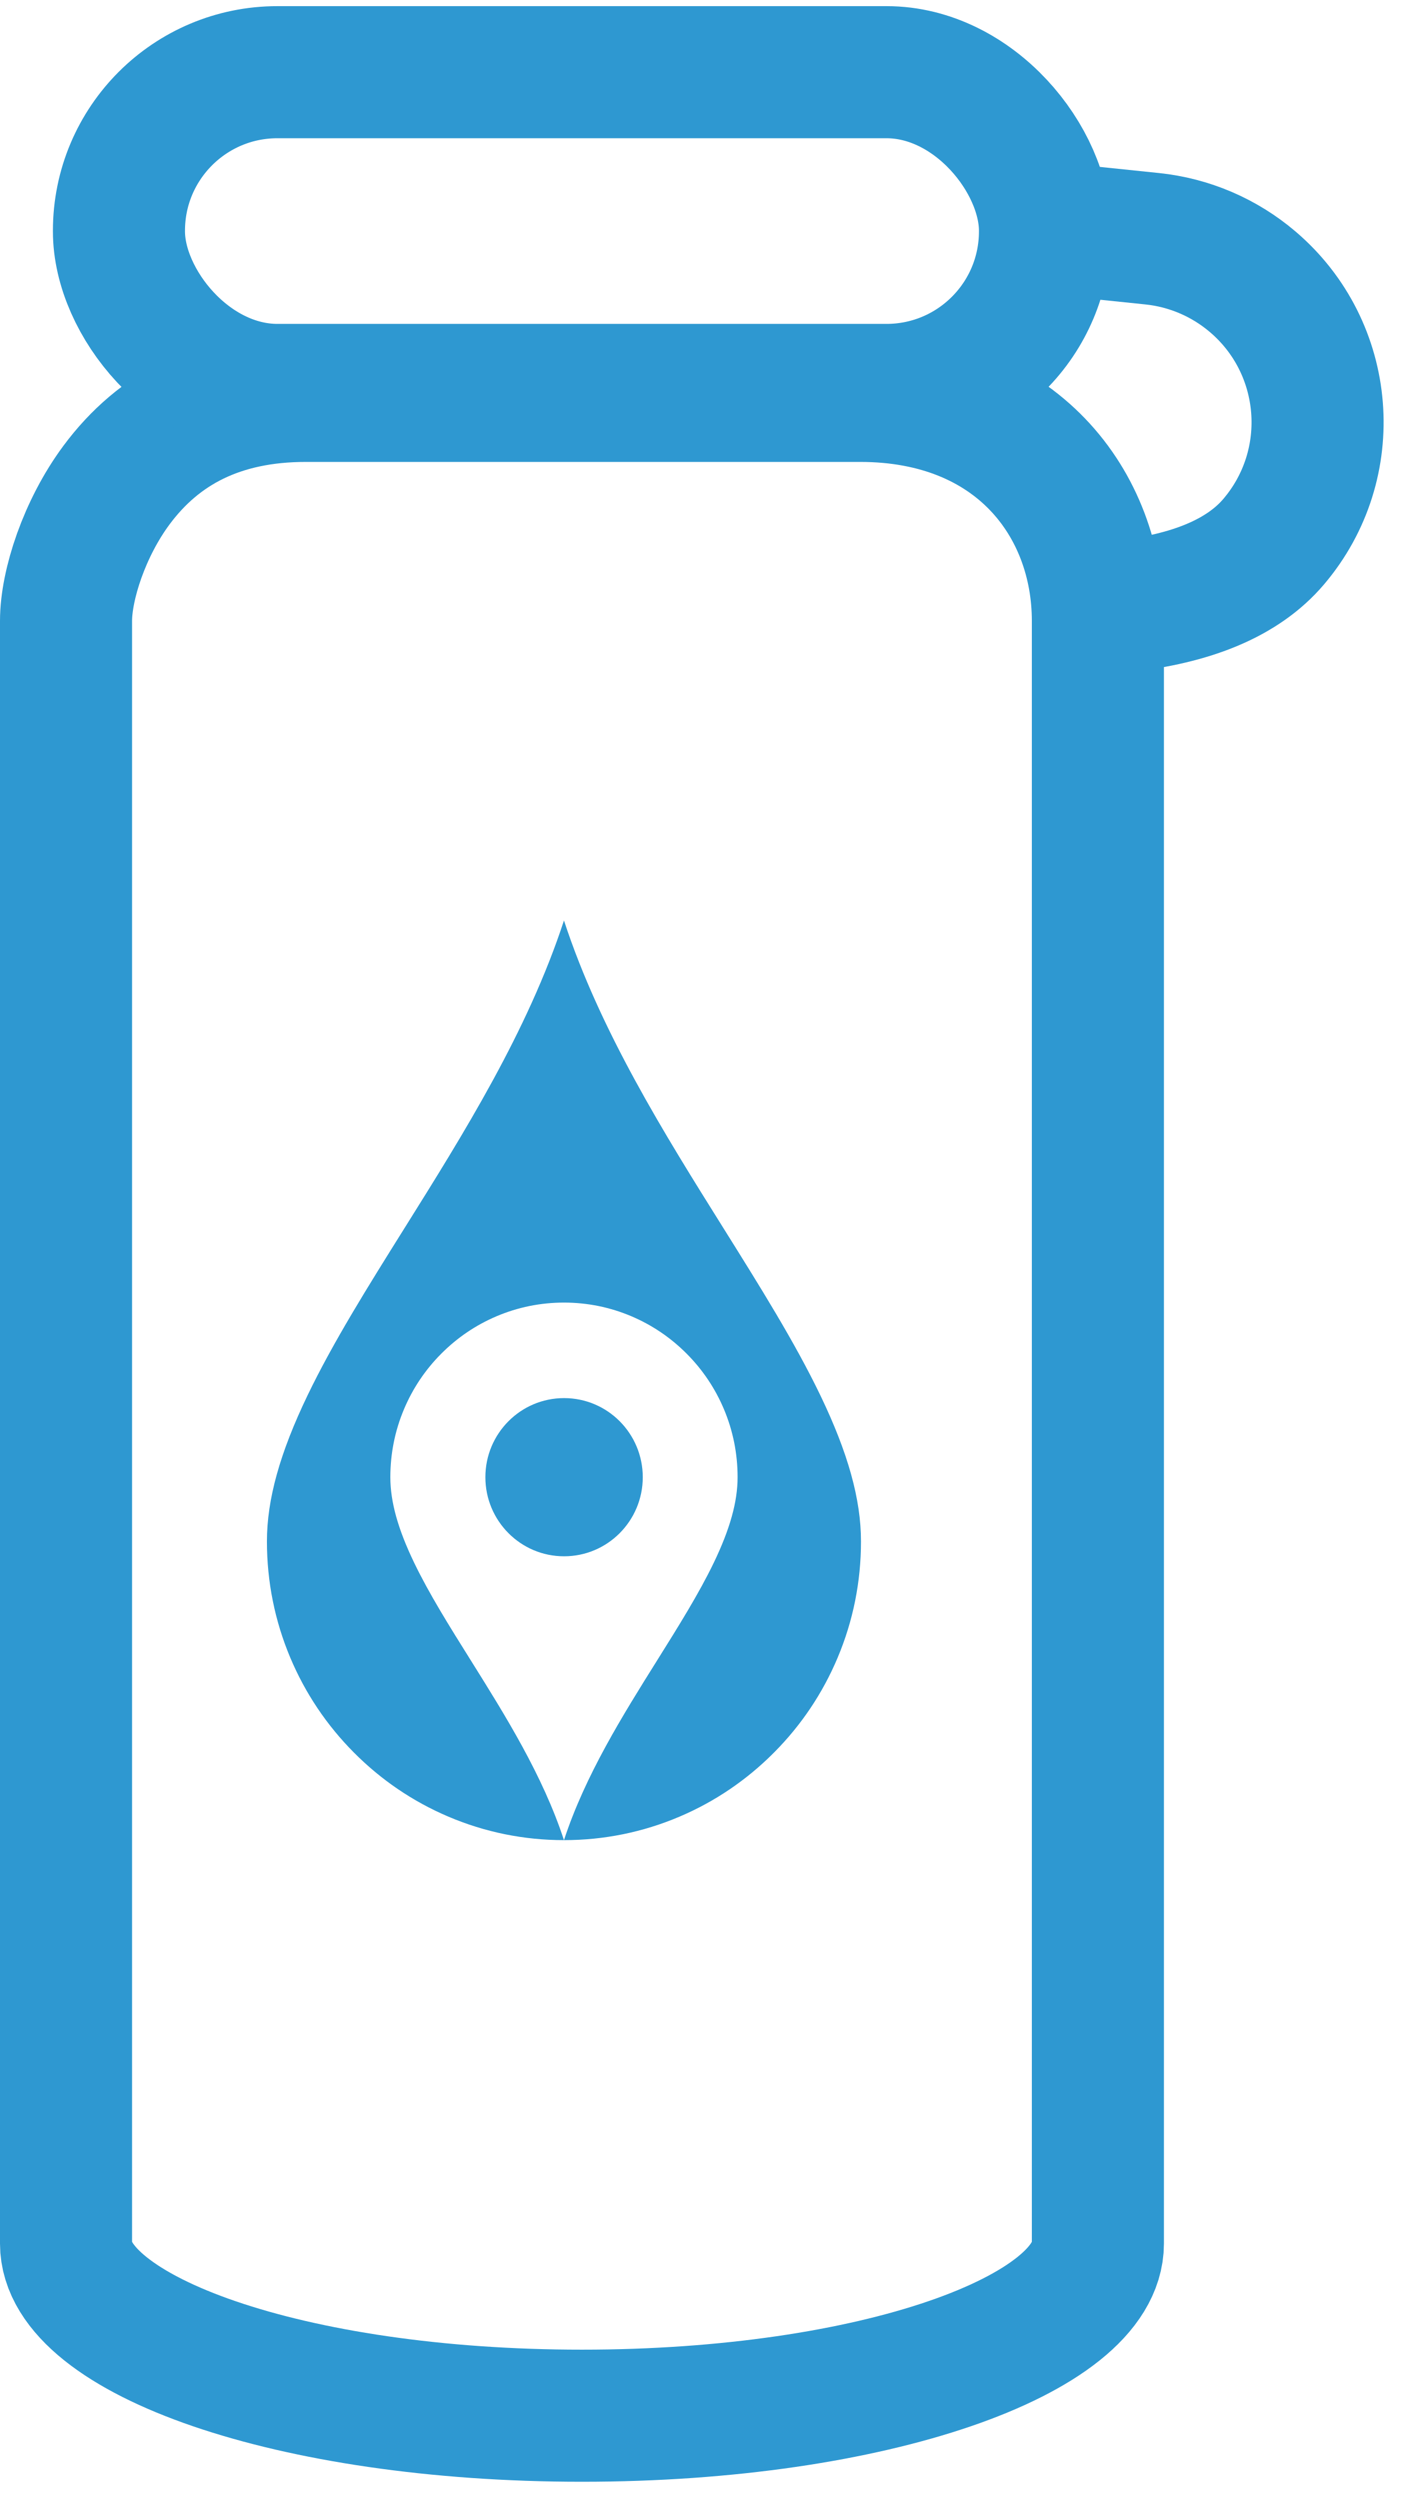
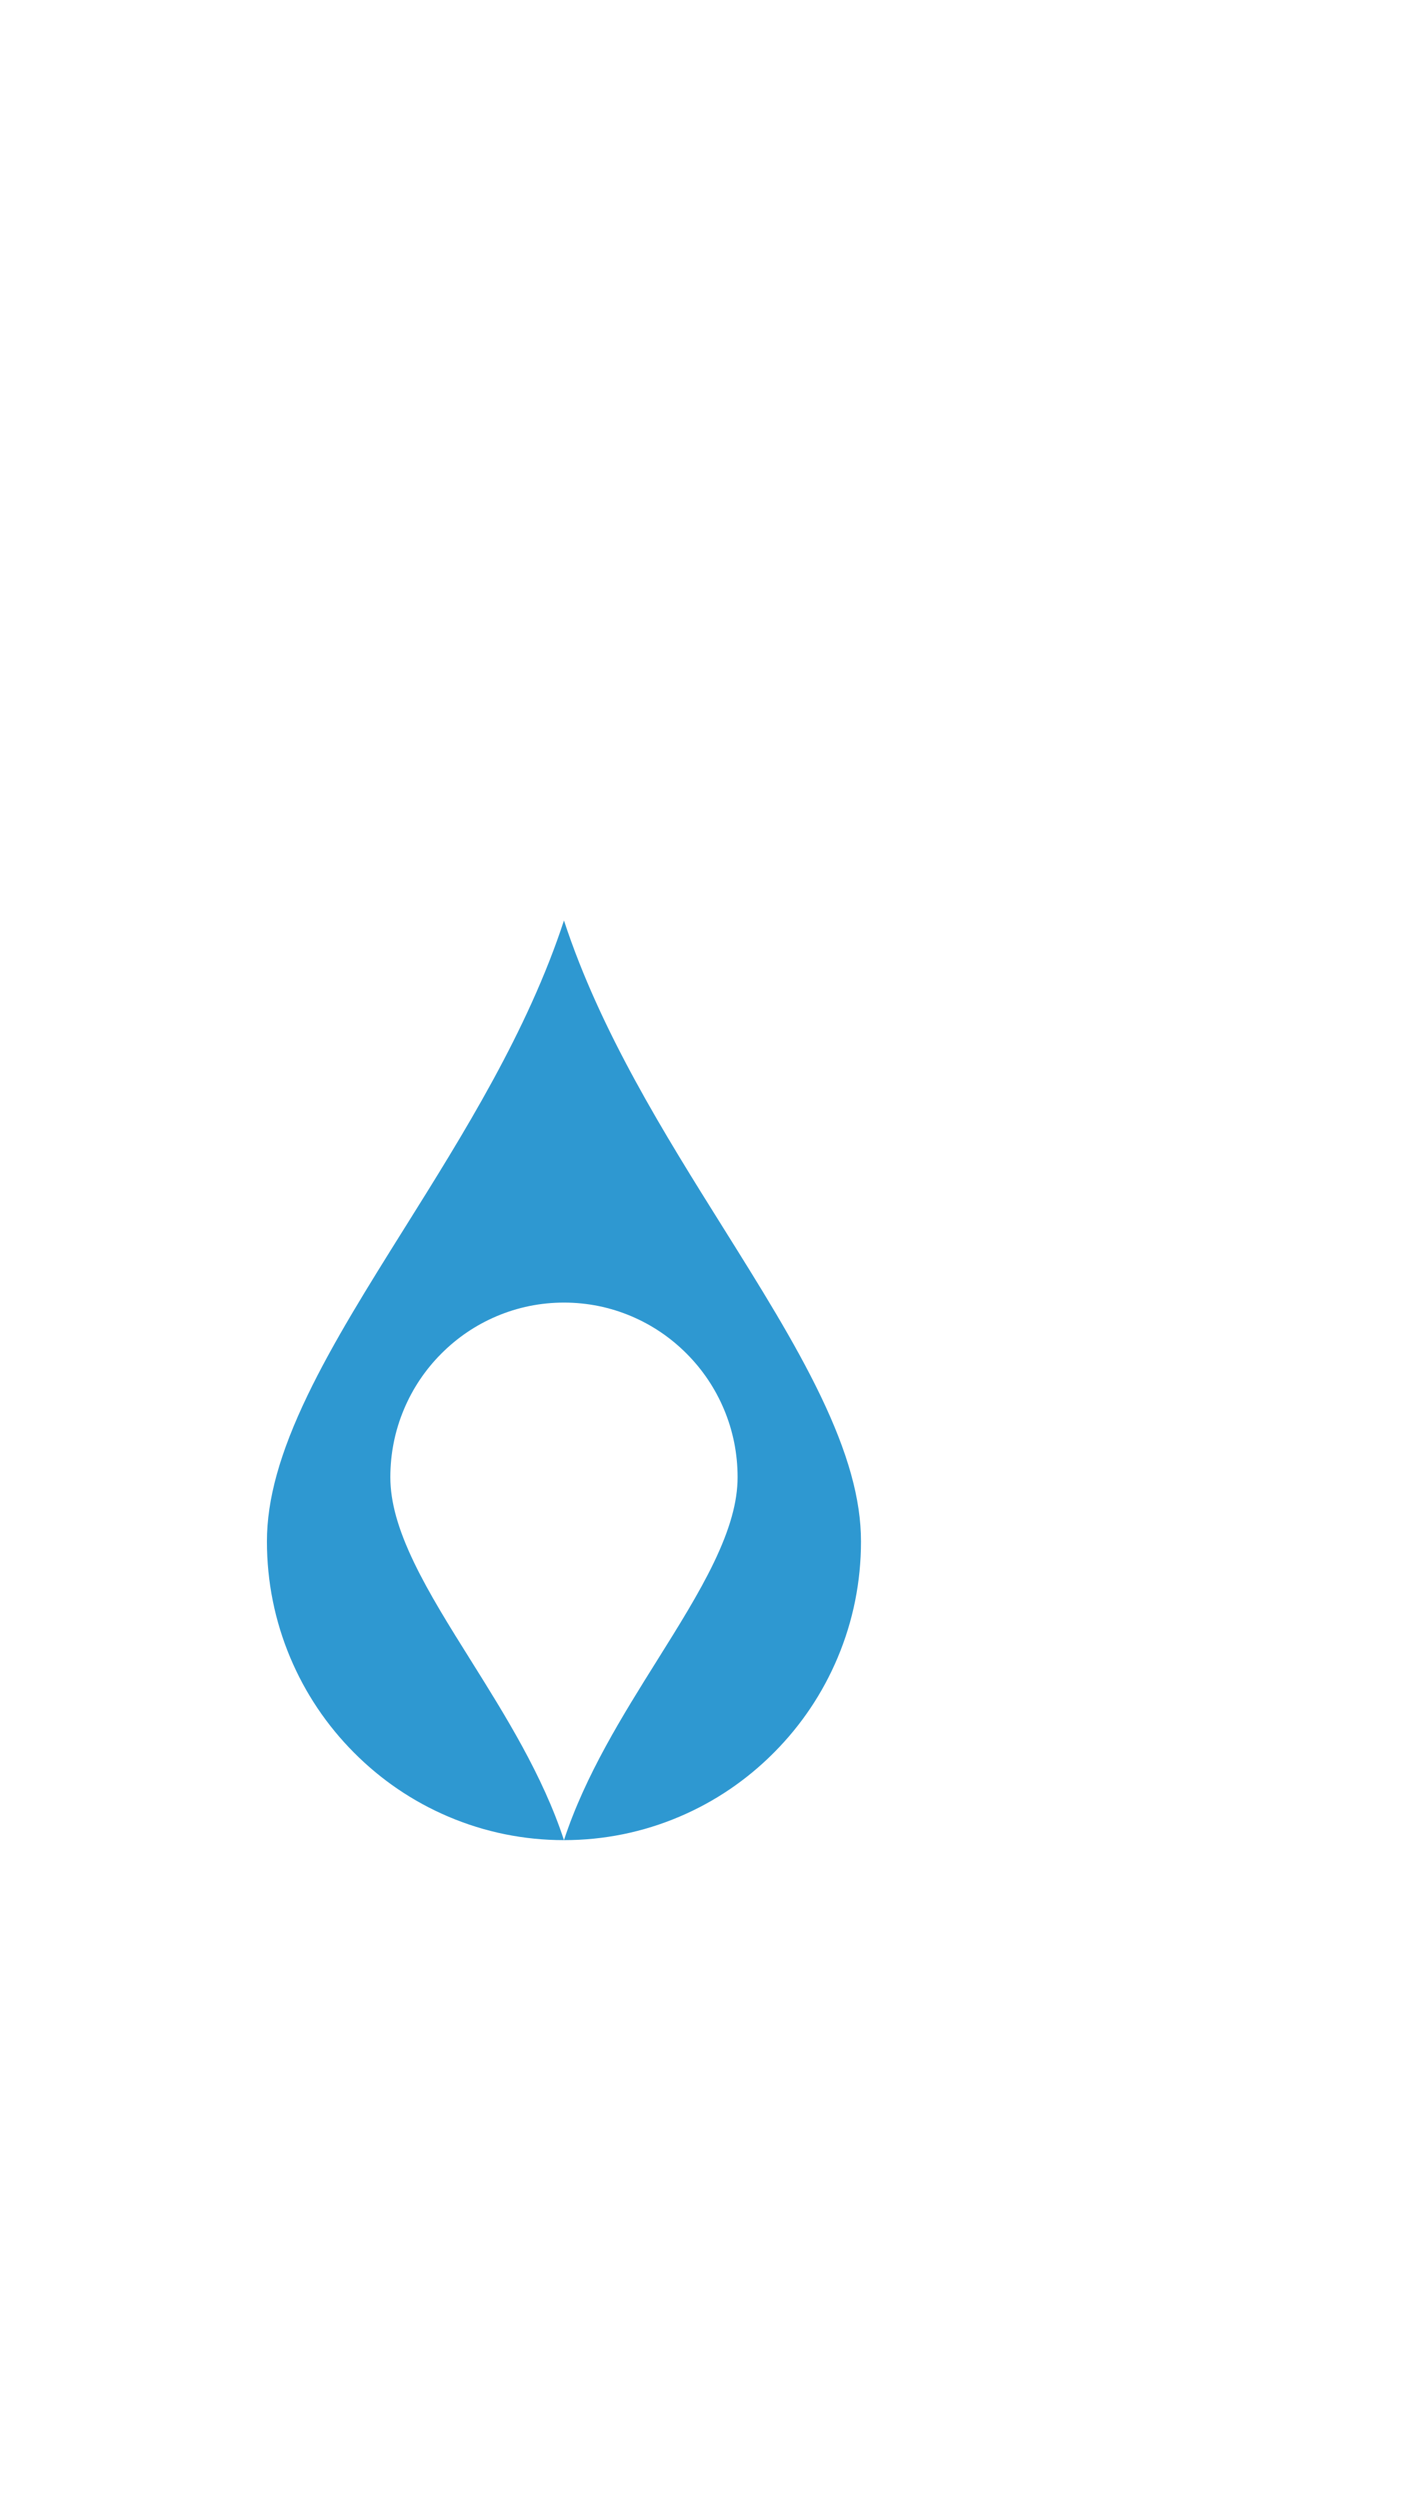
<svg xmlns="http://www.w3.org/2000/svg" width="69px" height="123px" viewBox="0 0 69 123" version="1.1">
  <title>Group 7 Copy 3</title>
  <desc>Created with Sketch.</desc>
  <g id="Page-1" stroke="none" stroke-width="1" fill="none" fill-rule="evenodd">
    <g id="mymizu-case-study-copy" transform="translate(-491, -2187)">
      <g id="Group-20" transform="translate(47, 2040)">
        <g id="Group-2" transform="translate(444, 118)">
          <g id="Group-7-Copy-3" transform="translate(0, 27)">
            <g id="Group-5">
              <g id="Group-Copy-3">
                <g id="Group-14-Copy-5" stroke="#2E98D1" stroke-width="6.5">
-                   <path d="M3.25,32.552 C3.25,34.424 3.25,34.424 3.25,34.632 C3.25,34.875 3.25,34.875 3.25,37.761 C3.25,41.451 3.25,41.451 3.25,42.034 C3.25,42.327 3.25,42.327 3.25,43.014 C3.25,43.883 3.25,43.883 3.25,44.81 C3.25,46.804 3.25,46.804 3.25,48.217 C3.25,49.561 3.25,49.561 3.25,51.454 C3.25,52.469 3.25,52.469 3.25,53.4 C3.25,54.099 3.25,54.099 3.25,54.394 C3.25,54.975 3.25,54.975 3.25,58.654 C3.25,62.366 3.25,62.366 3.25,62.934 C3.25,63.213 3.25,63.213 3.25,63.866 C3.25,64.669 3.25,64.669 3.25,65.267 C3.25,66.419 3.25,66.419 3.25,69.055 C3.25,71.759 3.25,71.759 3.25,72.94 C3.25,73.506 3.25,73.506 3.25,74.241 C3.25,75.052 3.25,75.052 3.25,75.654 C3.25,76.805 3.25,76.805 3.25,79.425 C3.25,82.136 3.25,82.136 3.25,83.336 C3.25,83.903 3.25,83.903 3.25,84.63 C3.25,85.345 3.25,85.345 3.25,85.641 C3.25,86.216 3.25,86.216 3.25,89.859 C3.25,93.156 3.25,93.156 3.25,93.628 C3.25,93.942 3.25,93.942 3.25,95.089 C3.25,96.238 3.25,96.238 3.25,96.548 C3.25,97.012 3.25,97.012 3.25,100.27 C3.25,103.992 3.25,103.992 3.25,104.582 C3.25,104.86 3.25,104.86 3.25,105.462 C3.25,106.824 3.25,106.824 3.25,108.514 C3.25,110.939 3.25,110.939 3.25,112.397 C3.25,116.868 14.242,120.866 28.642,120.866 C43.041,120.866 54.033,116.868 54.033,112.397 C54.033,110.954 54.033,110.954 54.033,108.79 C54.033,106.935 54.033,106.935 54.033,105.534 C54.033,105.185 54.033,105.185 54.033,104.836 C54.033,102.585 54.033,102.585 54.033,100.3 C54.033,97.759 54.033,97.759 54.033,95.089 C54.033,93.954 54.033,93.954 54.033,92.496 C54.033,91.039 54.033,91.039 54.033,89.904 C54.033,89.06 54.033,89.06 54.033,88.216 C54.033,86.42 54.033,86.42 54.033,84.624 C54.033,83.134 54.033,83.134 54.033,81.643 C54.033,80.564 54.033,80.564 54.033,79.486 C54.033,78.024 54.033,78.024 54.033,76.562 C54.033,75.381 54.033,75.381 54.033,74.2 C54.033,72.89 54.033,72.89 54.033,71.579 C54.033,70.325 54.033,70.325 54.033,69.071 C54.033,67.722 54.033,67.722 54.033,66.373 C54.033,65.144 54.033,65.144 54.033,63.915 C54.033,62.231 54.033,62.231 54.033,60.548 C54.033,59.626 54.033,59.626 54.033,58.703 C54.033,57.443 54.033,57.443 54.033,56.182 C54.033,54.81 54.033,54.81 54.033,53.437 C54.033,52.113 54.033,52.113 54.033,50.789 C54.033,49.531 54.033,49.531 54.033,48.273 C54.033,46.982 54.033,46.982 54.033,45.692 C54.033,44.372 54.033,44.372 54.033,43.052 C54.033,41.383 54.033,41.383 54.033,39.713 C54.033,38.803 54.033,38.803 54.033,37.892 C54.033,37.559 54.033,37.559 54.033,32.552 C54.033,26.777 50.012,21.479 42.333,21.479 C34.516,21.479 34.516,21.479 28.683,21.479 C22.857,21.479 22.857,21.479 15.054,21.479 C10.822,21.479 7.81,23.073 5.737,25.864 C4.153,27.996 3.25,30.781 3.25,32.552 Z" id="Rectangle" />
-                   <rect id="Rectangle-Copy-2" x="5.854" y="5.552" width="45.575" height="15.635" rx="7.8" />
-                   <path d="M58.565,32.002 C61.696,30.338 63.625,28.413 64.352,26.226 C64.352,26.226 64.352,26.226 64.352,26.226 C65.934,21.47 63.36,16.331 58.603,14.75 C56.862,14.171 54.988,14.133 53.225,14.641 L49.711,15.654 L49.711,15.654" id="Path-9" transform="translate(57.264, 23.144) rotate(-338) translate(-57.264, -23.144) " />
-                 </g>
+                   </g>
                <g id="Group-31" transform="translate(13.019, 46.875)" fill="#2E98D1">
                  <path d="M27.355,23.782 C26.095,21.164 24.383,18.429 22.571,15.533 C19.689,10.931 16.52,5.868 14.737,0.417 C12.954,5.868 9.784,10.931 6.903,15.533 C5.09,18.429 3.378,21.164 2.118,23.782 C0.754,26.618 0.118,28.902 0.118,30.97 C0.118,32.954 0.505,34.878 1.266,36.689 C2.003,38.439 3.057,40.011 4.4,41.361 C5.743,42.712 7.306,43.772 9.047,44.513 C10.848,45.279 12.762,45.669 14.737,45.67 C13.695,42.484 11.842,39.525 10.158,36.834 C9.098,35.142 8.097,33.543 7.361,32.013 C6.563,30.355 6.192,29.02 6.192,27.811 C6.192,26.651 6.417,25.526 6.863,24.468 C7.293,23.445 7.909,22.526 8.695,21.737 C9.48,20.948 10.393,20.328 11.411,19.895 C12.464,19.447 13.583,19.219 14.737,19.219 C15.891,19.219 17.01,19.447 18.063,19.895 C19.08,20.328 19.994,20.948 20.779,21.737 C21.564,22.526 22.18,23.445 22.611,24.468 C23.056,25.526 23.282,26.651 23.282,27.811 C23.282,29.02 22.91,30.355 22.113,32.013 C21.376,33.543 20.375,35.142 19.316,36.834 C17.631,39.525 15.779,42.484 14.737,45.67 C16.711,45.669 18.625,45.279 20.426,44.513 C22.167,43.772 23.73,42.712 25.073,41.361 C26.417,40.011 27.471,38.439 28.207,36.689 C28.969,34.878 29.355,32.954 29.355,30.97 C29.355,28.902 28.72,26.618 27.355,23.782" id="Fill-29" />
-                   <path d="M14.742,23.919 C12.603,23.919 10.869,25.662 10.869,27.811 C10.869,29.96 12.603,31.703 14.742,31.703 C16.882,31.703 18.615,29.96 18.615,27.811 C18.615,25.662 16.882,23.919 14.742,23.919" id="Fill-30" />
                </g>
              </g>
            </g>
          </g>
        </g>
      </g>
    </g>
  </g>
</svg>